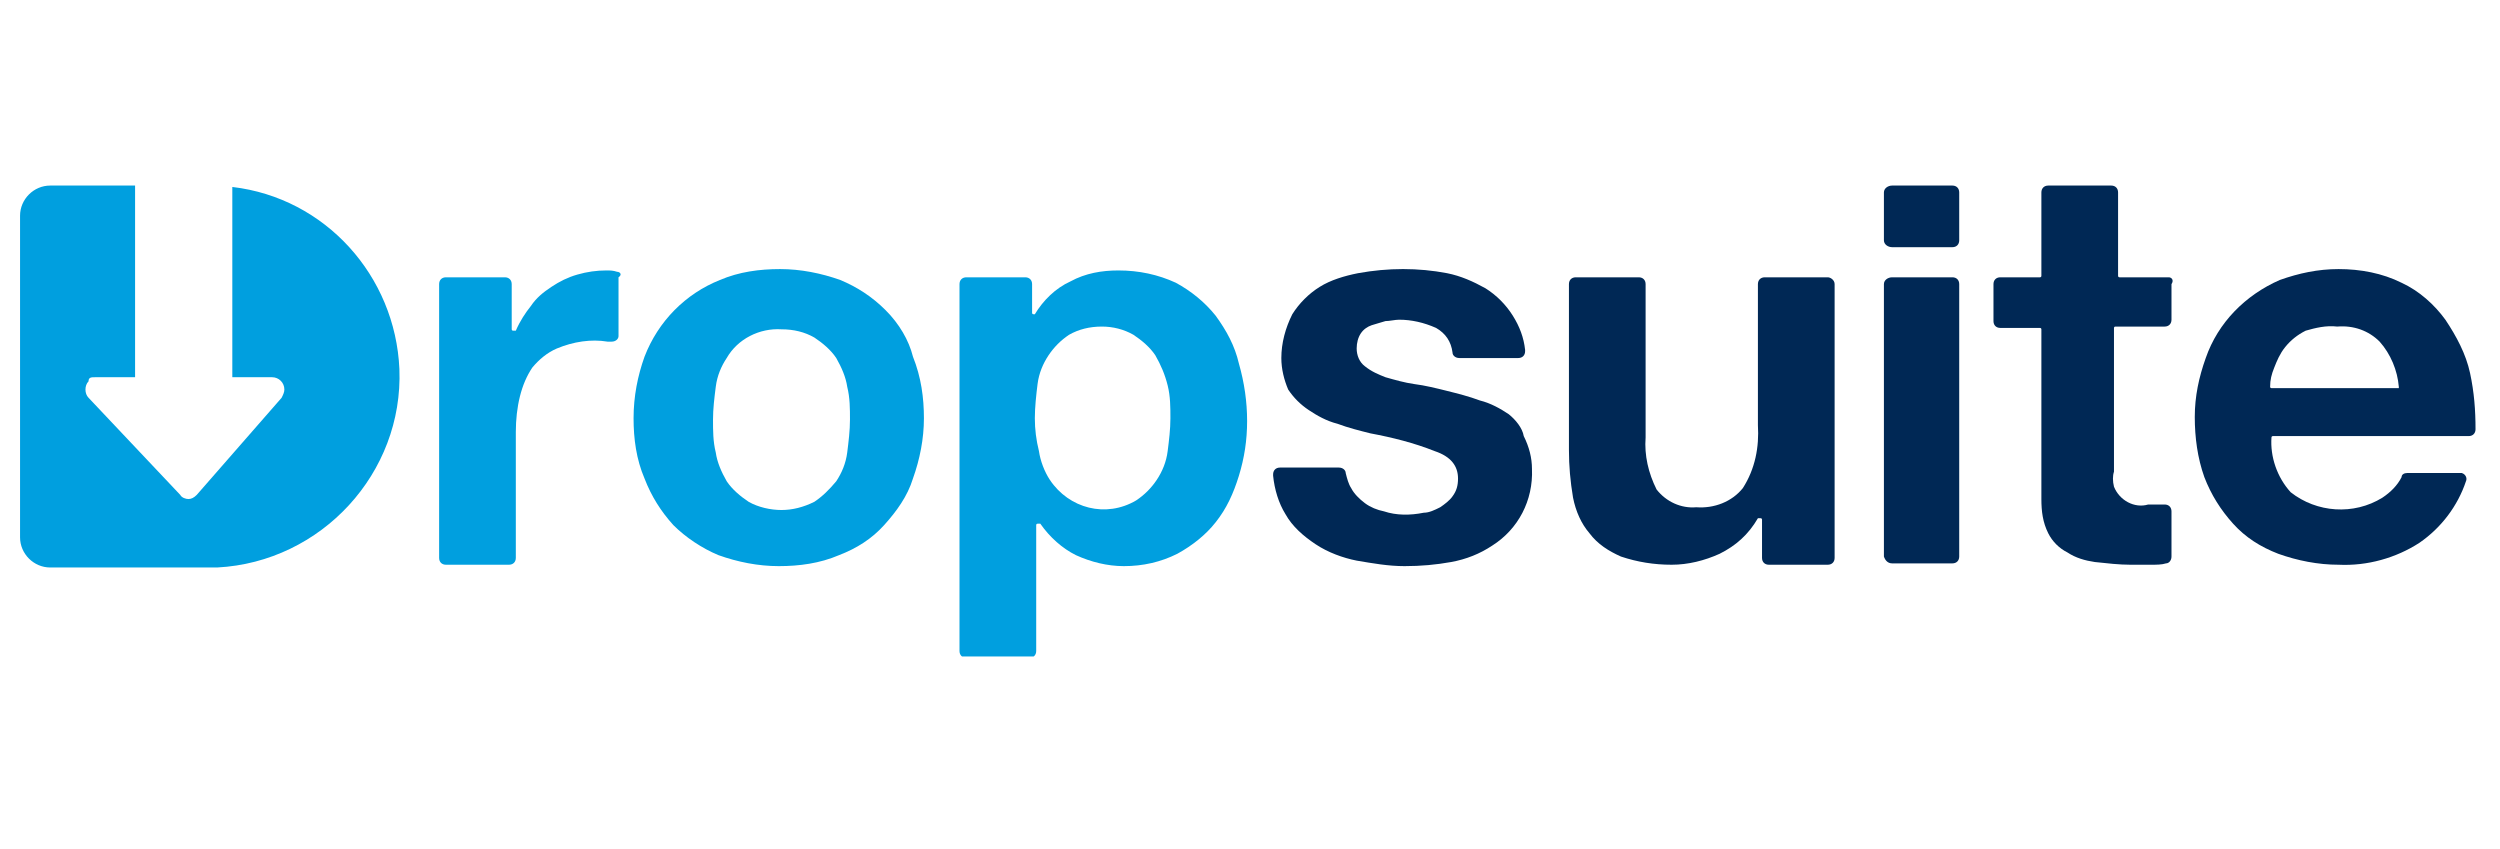
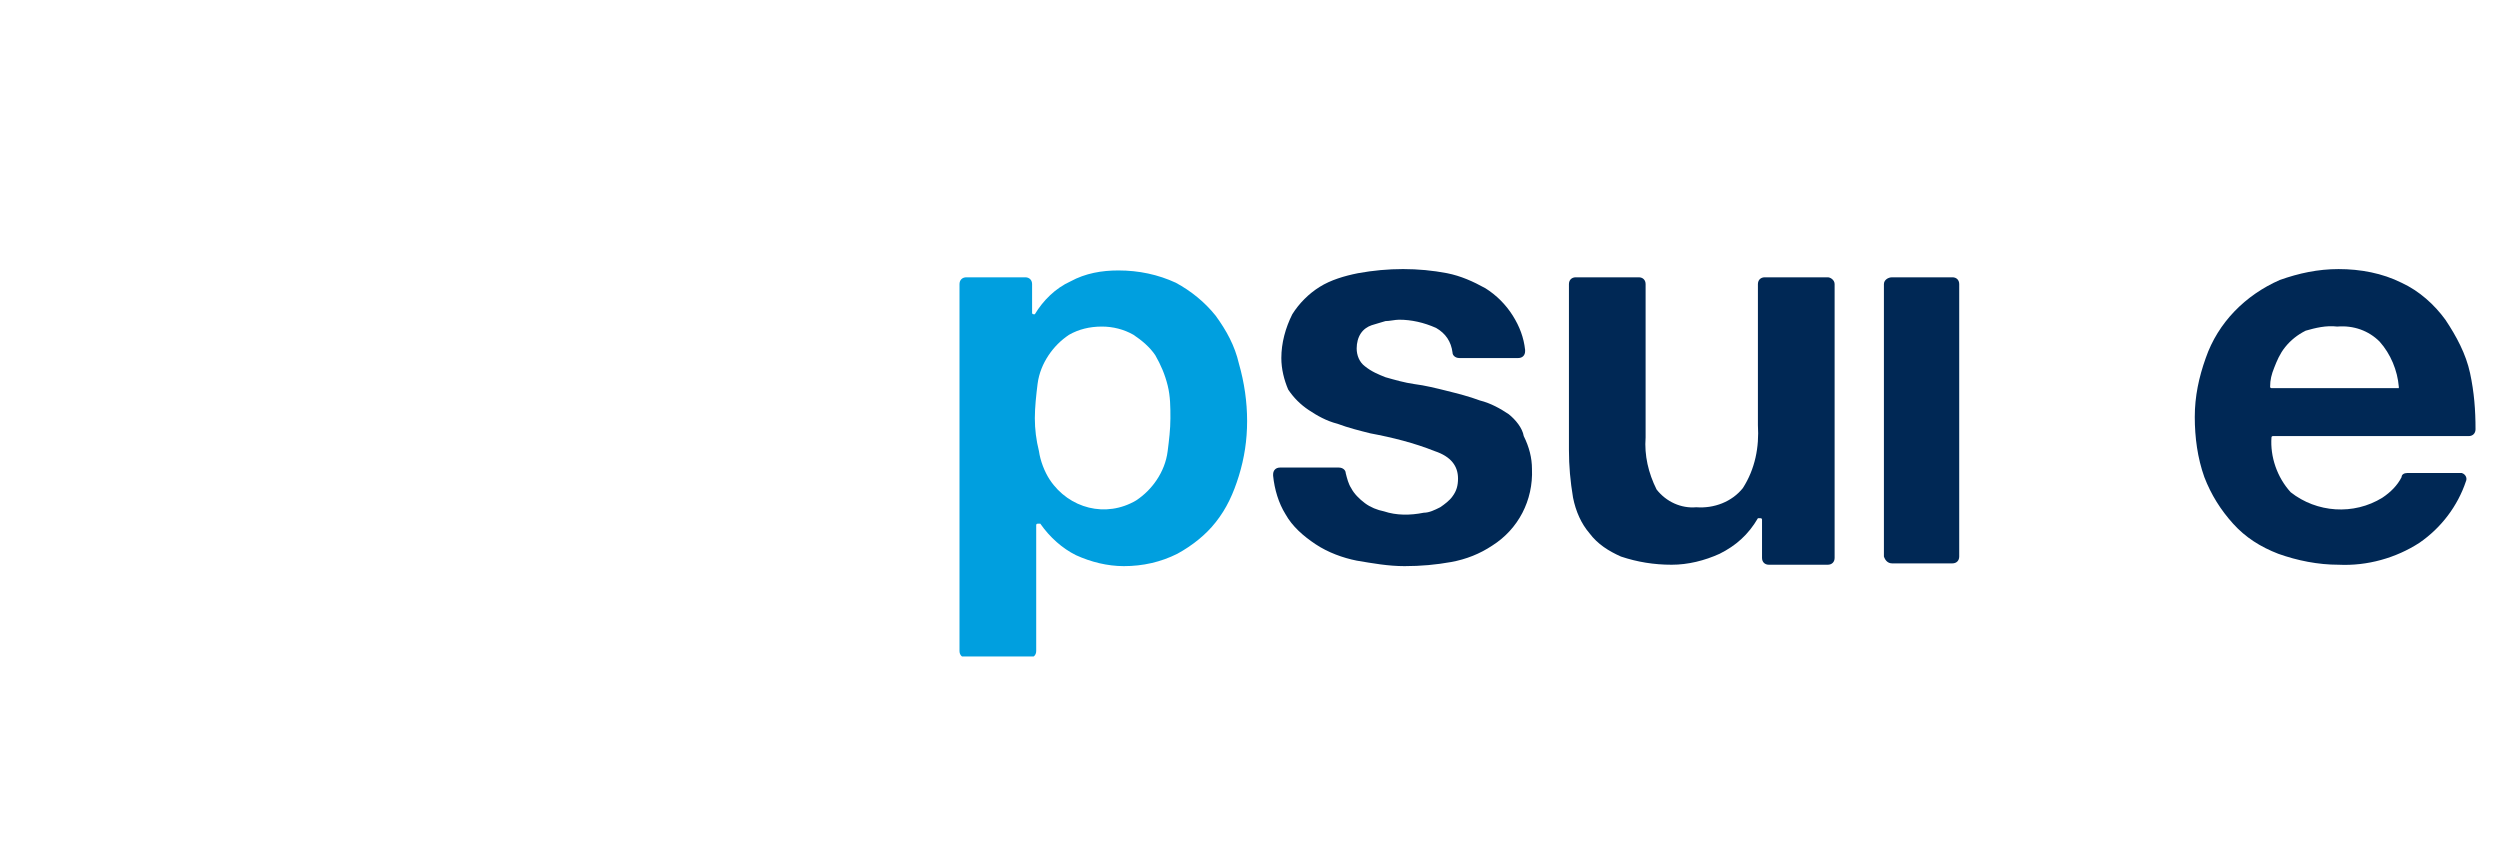
<svg xmlns="http://www.w3.org/2000/svg" width="374" zoomAndPan="magnify" viewBox="0 0 280.5 95.25" height="127" preserveAspectRatio="xMidYMid meet" version="1.0">
  <defs>
    <clipPath id="8a1c2e41cc">
      <path d="M 107 30 L 140 30 L 140 73.656 L 107 73.656 Z M 107 30 " clip-rule="nonzero" />
    </clipPath>
    <clipPath id="96996aa674">
      <path d="M 211 20.82 L 220 20.82 L 220 28 L 211 28 Z M 211 20.82 " clip-rule="nonzero" />
    </clipPath>
    <clipPath id="277594f1ed">
      <path d="M 223 20.82 L 244 20.82 L 244 64 L 223 64 Z M 223 20.82 " clip-rule="nonzero" />
    </clipPath>
    <clipPath id="c13249d7f4">
-       <path d="M 2 20.82 L 45 20.82 L 45 64 L 2 64 Z M 2 20.82 " clip-rule="nonzero" />
-     </clipPath>
+       </clipPath>
  </defs>
-   <path fill="#009fdf" d="M 69.242 30.496 C 68.781 30.344 68.477 30.344 68.016 30.344 C 66.938 30.344 65.863 30.496 64.789 30.805 C 63.711 31.113 62.789 31.574 61.867 32.188 C 60.945 32.801 60.18 33.414 59.562 34.336 C 58.949 35.105 58.336 36.027 57.875 37.102 C 57.875 37.102 57.875 37.102 57.719 37.102 L 57.566 37.102 C 57.566 37.102 57.414 37.102 57.414 36.949 L 57.414 31.879 C 57.414 31.418 57.105 31.113 56.645 31.113 L 50.035 31.113 C 49.574 31.113 49.27 31.418 49.27 31.879 L 49.27 62.598 C 49.27 63.059 49.574 63.363 50.035 63.363 L 57.105 63.363 C 57.566 63.363 57.875 63.059 57.875 62.598 L 57.875 48.469 C 57.875 47.086 58.027 45.703 58.336 44.473 C 58.641 43.246 59.102 42.172 59.719 41.25 C 60.484 40.328 61.406 39.559 62.484 39.098 C 64.328 38.332 66.324 38.023 68.168 38.332 C 68.32 38.332 68.477 38.332 68.629 38.332 C 69.09 38.332 69.398 38.023 69.398 37.715 C 69.398 37.715 69.398 37.715 69.398 37.562 L 69.398 31.113 C 69.859 30.805 69.551 30.496 69.242 30.496 Z M 69.242 30.496 " fill-opacity="1" fill-rule="nonzero" />
-   <path fill="#009fdf" d="M 99.359 34.797 C 97.824 33.262 96.133 32.188 94.289 31.418 C 92.137 30.652 89.832 30.191 87.527 30.191 C 85.223 30.191 82.918 30.496 80.77 31.418 C 76.926 32.953 73.855 36.027 72.316 40.02 C 71.547 42.172 71.086 44.473 71.086 46.93 C 71.086 49.234 71.395 51.539 72.316 53.688 C 73.086 55.688 74.16 57.375 75.543 58.91 C 76.926 60.293 78.77 61.523 80.613 62.289 C 82.766 63.059 85.07 63.52 87.375 63.52 C 89.68 63.52 91.984 63.211 94.137 62.289 C 96.133 61.523 97.824 60.445 99.207 58.91 C 100.59 57.375 101.82 55.688 102.434 53.688 C 103.203 51.539 103.664 49.234 103.664 46.93 C 103.664 44.629 103.355 42.324 102.434 40.02 C 101.973 38.176 100.898 36.332 99.359 34.797 Z M 91.371 56.301 C 90.141 56.914 88.91 57.223 87.684 57.223 C 86.453 57.223 85.07 56.914 83.996 56.301 C 83.074 55.688 82.152 54.918 81.535 53.996 C 80.922 52.922 80.461 51.848 80.309 50.77 C 80 49.543 80 48.312 80 47.086 C 80 45.855 80.152 44.629 80.309 43.398 C 80.461 42.172 80.922 41.094 81.535 40.172 C 82.766 38.023 85.223 36.793 87.684 36.949 C 89.066 36.949 90.293 37.254 91.371 37.871 C 92.293 38.484 93.215 39.25 93.828 40.172 C 94.441 41.25 94.902 42.324 95.059 43.398 C 95.367 44.629 95.367 45.855 95.367 47.086 C 95.367 48.312 95.211 49.543 95.059 50.77 C 94.902 52 94.441 53.074 93.828 53.996 C 93.059 54.918 92.293 55.688 91.371 56.301 Z M 91.371 56.301 " fill-opacity="1" fill-rule="nonzero" />
  <g clip-path="url(#8a1c2e41cc)">
    <path fill="#009fdf" d="M 136.391 35.414 C 135.16 33.875 133.625 32.648 131.934 31.727 C 129.938 30.805 127.785 30.344 125.48 30.344 C 123.637 30.344 121.793 30.652 120.105 31.574 C 118.414 32.34 117.031 33.723 116.109 35.258 C 116.109 35.258 116.109 35.258 115.953 35.258 C 115.953 35.258 115.801 35.258 115.801 35.105 L 115.801 31.879 C 115.801 31.418 115.492 31.113 115.031 31.113 L 108.426 31.113 C 107.965 31.113 107.656 31.418 107.656 31.879 L 107.656 73.043 C 107.656 73.5 107.965 73.809 108.426 73.809 L 115.492 73.809 C 115.953 73.809 116.262 73.5 116.262 73.043 L 116.262 58.91 C 116.262 58.91 116.262 58.758 116.414 58.758 L 116.57 58.758 C 116.57 58.758 116.57 58.758 116.723 58.758 C 117.797 60.293 119.184 61.523 120.719 62.289 C 122.41 63.059 124.254 63.52 126.098 63.52 C 128.246 63.52 130.246 63.059 132.09 62.137 C 133.777 61.215 135.316 59.984 136.391 58.605 C 137.621 57.066 138.387 55.379 139.004 53.383 C 139.617 51.387 139.926 49.387 139.926 47.238 C 139.926 45.09 139.617 42.938 139.004 40.789 C 138.543 38.793 137.621 37.102 136.391 35.414 Z M 131.32 46.93 C 131.32 48.16 131.168 49.387 131.012 50.617 C 130.859 51.848 130.398 52.922 129.785 53.844 C 129.168 54.766 128.402 55.531 127.48 56.145 C 124.098 58.145 119.949 57.066 117.797 53.844 C 117.184 52.922 116.723 51.691 116.57 50.617 C 116.262 49.387 116.109 48.16 116.109 46.93 C 116.109 45.703 116.262 44.32 116.414 43.09 C 116.57 41.863 117.031 40.789 117.645 39.867 C 118.262 38.945 119.027 38.176 119.949 37.562 C 121.027 36.949 122.254 36.641 123.637 36.641 C 124.867 36.641 126.098 36.949 127.172 37.562 C 128.094 38.176 129.016 38.945 129.629 39.867 C 130.246 40.941 130.707 42.016 131.012 43.246 C 131.32 44.473 131.32 45.703 131.32 46.93 Z M 131.32 46.93 " fill-opacity="1" fill-rule="nonzero" />
  </g>
  <path fill="#002855" d="M 169.273 46.469 C 168.352 45.855 167.277 45.242 166.047 44.934 C 164.816 44.473 163.59 44.168 162.359 43.859 C 161.129 43.551 159.898 43.246 158.672 43.09 C 157.594 42.938 156.52 42.629 155.445 42.324 C 154.676 42.016 153.906 41.711 153.141 41.094 C 152.523 40.633 152.219 39.867 152.219 39.098 C 152.219 38.484 152.371 37.871 152.68 37.41 C 152.984 36.949 153.445 36.641 153.906 36.488 C 154.367 36.332 154.984 36.18 155.445 36.027 C 155.906 36.027 156.52 35.871 156.98 35.871 C 158.363 35.871 159.746 36.18 161.129 36.793 C 162.203 37.41 162.82 38.332 162.973 39.559 C 162.973 39.867 163.281 40.172 163.742 40.172 L 170.348 40.172 C 170.809 40.172 171.117 39.867 171.117 39.406 C 171.117 39.406 171.117 39.406 171.117 39.25 C 170.965 37.871 170.504 36.641 169.734 35.414 C 168.965 34.184 167.891 33.109 166.66 32.34 C 165.277 31.574 163.895 30.957 162.359 30.652 C 159.133 30.035 155.75 30.035 152.371 30.652 C 150.836 30.957 149.297 31.418 148.07 32.188 C 146.84 32.953 145.766 34.031 144.996 35.258 C 144.227 36.793 143.766 38.484 143.766 40.172 C 143.766 41.402 144.074 42.629 144.535 43.707 C 145.148 44.629 145.918 45.395 146.84 46.008 C 147.762 46.625 148.836 47.238 150.066 47.547 C 151.297 48.008 152.523 48.312 153.754 48.621 C 156.211 49.082 158.672 49.695 160.977 50.617 C 162.82 51.23 163.59 52.309 163.59 53.688 C 163.59 54.457 163.434 55.07 162.973 55.688 C 162.664 56.145 162.051 56.605 161.59 56.914 C 160.977 57.223 160.359 57.527 159.746 57.527 C 158.211 57.836 156.672 57.836 155.289 57.375 C 154.523 57.223 153.754 56.914 153.141 56.453 C 152.523 55.992 151.91 55.379 151.602 54.766 C 151.297 54.305 151.141 53.688 150.988 53.074 C 150.988 52.766 150.68 52.461 150.219 52.461 L 143.613 52.461 C 143.152 52.461 142.844 52.766 142.844 53.227 C 142.844 53.227 142.844 53.227 142.844 53.383 C 143 54.918 143.461 56.453 144.227 57.684 C 144.996 59.066 146.227 60.141 147.609 61.062 C 148.992 61.984 150.68 62.598 152.219 62.902 C 154.062 63.211 155.75 63.52 157.594 63.52 C 159.438 63.52 161.129 63.363 162.82 63.059 C 164.512 62.75 166.047 62.137 167.43 61.215 C 170.348 59.371 172.039 56.145 171.887 52.613 C 171.887 51.387 171.578 50.156 170.965 48.93 C 170.809 48.008 170.043 47.086 169.273 46.469 Z M 169.273 46.469 " fill-opacity="1" fill-rule="nonzero" />
  <path fill="#002855" d="M 205.074 31.113 L 198.008 31.113 C 197.547 31.113 197.238 31.418 197.238 31.879 L 197.238 47.699 C 197.391 50.156 196.93 52.613 195.547 54.766 C 194.32 56.301 192.32 57.066 190.324 56.914 C 188.633 57.066 186.945 56.301 185.867 54.918 C 184.945 53.074 184.484 51.078 184.637 49.082 L 184.637 31.879 C 184.637 31.418 184.332 31.113 183.871 31.113 L 176.801 31.113 C 176.34 31.113 176.035 31.418 176.035 31.879 L 176.035 50.465 C 176.035 52.309 176.188 53.996 176.496 55.84 C 176.801 57.375 177.418 58.758 178.34 59.832 C 179.262 61.062 180.488 61.828 181.871 62.445 C 183.715 63.059 185.562 63.363 187.559 63.363 C 189.402 63.363 191.246 62.902 192.938 62.137 C 194.781 61.215 196.164 59.984 197.238 58.145 C 197.238 58.145 197.238 58.145 197.391 58.145 L 197.547 58.145 C 197.547 58.145 197.699 58.145 197.699 58.297 L 197.699 62.598 C 197.699 63.059 198.008 63.363 198.469 63.363 L 205.074 63.363 C 205.535 63.363 205.844 63.059 205.844 62.598 L 205.844 31.879 C 205.844 31.418 205.383 31.113 205.074 31.113 Z M 205.074 31.113 " fill-opacity="1" fill-rule="nonzero" />
  <g clip-path="url(#96996aa674)">
-     <path fill="#002855" d="M 212.297 20.82 L 219.059 20.82 C 219.52 20.82 219.824 21.129 219.824 21.59 L 219.824 26.965 C 219.824 27.426 219.52 27.734 219.059 27.734 L 212.297 27.734 C 211.836 27.734 211.375 27.426 211.375 26.965 L 211.375 21.59 C 211.375 21.129 211.836 20.82 212.297 20.82 Z M 212.297 20.82 " fill-opacity="1" fill-rule="nonzero" />
-   </g>
+     </g>
  <path fill="#002855" d="M 212.297 31.113 L 219.059 31.113 C 219.52 31.113 219.824 31.418 219.824 31.879 L 219.824 62.445 C 219.824 62.902 219.52 63.211 219.059 63.211 L 212.297 63.211 C 211.836 63.211 211.527 62.902 211.375 62.445 L 211.375 31.879 C 211.375 31.418 211.836 31.113 212.297 31.113 Z M 212.297 31.113 " fill-opacity="1" fill-rule="nonzero" />
  <g clip-path="url(#277594f1ed)">
-     <path fill="#002855" d="M 243.336 31.113 L 237.805 31.113 C 237.805 31.113 237.648 31.113 237.648 30.957 L 237.648 21.59 C 237.648 21.129 237.344 20.82 236.883 20.82 L 229.812 20.82 C 229.352 20.82 229.043 21.129 229.043 21.59 L 229.043 30.957 C 229.043 30.957 229.043 31.113 228.891 31.113 L 224.434 31.113 C 223.973 31.113 223.668 31.418 223.668 31.879 L 223.668 36.027 C 223.668 36.488 223.973 36.793 224.434 36.793 L 228.891 36.793 C 228.891 36.793 229.043 36.793 229.043 36.949 L 229.043 55.992 C 229.043 57.375 229.199 58.605 229.812 59.832 C 230.273 60.754 231.043 61.523 231.965 61.984 C 232.887 62.598 233.961 62.902 235.039 63.059 C 236.422 63.211 237.805 63.363 239.031 63.363 C 239.801 63.363 240.57 63.363 241.336 63.363 C 241.953 63.363 242.566 63.363 243.027 63.211 C 243.336 63.211 243.641 62.902 243.641 62.445 L 243.641 57.375 C 243.641 56.914 243.336 56.605 242.875 56.605 C 242.875 56.605 242.875 56.605 242.719 56.605 C 242.566 56.605 242.566 56.605 242.414 56.605 C 241.953 56.605 241.492 56.605 241.031 56.605 C 239.492 57.066 237.805 56.145 237.188 54.609 C 237.035 53.996 237.035 53.383 237.188 52.922 L 237.188 36.793 C 237.188 36.793 237.188 36.641 237.344 36.641 L 242.875 36.641 C 243.336 36.641 243.641 36.332 243.641 35.871 L 243.641 31.879 C 243.949 31.418 243.641 31.113 243.336 31.113 Z M 243.336 31.113 " fill-opacity="1" fill-rule="nonzero" />
-   </g>
+     </g>
  <path fill="#002855" d="M 277.141 41.863 C 276.68 39.711 275.602 37.715 274.371 35.871 C 273.145 34.184 271.453 32.648 269.457 31.727 C 267.305 30.652 264.848 30.191 262.387 30.191 C 260.082 30.191 257.934 30.652 255.781 31.418 C 251.938 33.109 248.867 36.18 247.484 40.172 C 246.715 42.324 246.254 44.473 246.254 46.777 C 246.254 49.082 246.562 51.387 247.328 53.535 C 248.098 55.531 249.172 57.223 250.555 58.758 C 251.938 60.293 253.629 61.367 255.629 62.137 C 257.777 62.902 260.082 63.363 262.387 63.363 C 265.613 63.52 268.84 62.598 271.453 60.906 C 273.91 59.219 275.758 56.762 276.68 53.996 C 276.832 53.688 276.68 53.227 276.219 53.074 C 276.062 53.074 276.062 53.074 275.91 53.074 L 270.07 53.074 C 269.762 53.074 269.457 53.227 269.457 53.535 C 268.996 54.457 268.227 55.227 267.305 55.84 C 264.078 57.836 259.93 57.527 257.012 55.227 C 255.473 53.535 254.707 51.23 254.859 49.082 C 254.859 49.082 254.859 48.93 255.012 48.93 L 276.984 48.93 C 277.445 48.93 277.754 48.621 277.754 48.16 C 277.754 46.008 277.602 44.012 277.141 41.863 Z M 262.234 36.641 C 264.078 36.488 265.77 37.102 266.996 38.332 C 268.227 39.711 268.996 41.555 269.148 43.398 C 269.148 43.398 269.148 43.398 269.148 43.551 C 269.148 43.551 269.148 43.551 268.996 43.551 L 254.859 43.551 C 254.859 43.551 254.707 43.551 254.707 43.398 C 254.707 42.629 254.859 42.016 255.168 41.25 C 255.473 40.48 255.781 39.711 256.395 38.945 C 257.012 38.176 257.777 37.562 258.699 37.102 C 259.777 36.793 261.004 36.488 262.234 36.641 Z M 262.234 36.641 " fill-opacity="1" fill-rule="nonzero" />
  <g clip-path="url(#c13249d7f4)">
    <path fill="#009fdf" d="M 26.066 20.977 L 26.066 42.324 L 30.523 42.324 C 31.293 42.324 31.906 42.938 31.906 43.707 C 31.906 44.012 31.754 44.32 31.598 44.629 L 22.07 55.531 C 21.766 55.84 21.457 55.992 21.148 55.992 C 20.844 55.992 20.383 55.84 20.227 55.531 L 9.934 44.629 C 9.473 44.168 9.473 43.246 9.934 42.785 C 9.934 42.324 10.242 42.324 10.703 42.324 L 15.156 42.324 L 15.156 20.82 L 5.633 20.82 C 3.785 20.82 2.25 22.355 2.25 24.199 L 2.25 60.293 C 2.25 62.137 3.785 63.672 5.633 63.672 L 24.375 63.672 C 36.055 63.059 45.273 53.074 44.812 41.402 C 44.352 30.957 36.516 22.203 26.066 20.977 Z M 26.066 20.977 " fill-opacity="1" fill-rule="nonzero" />
  </g>
</svg>